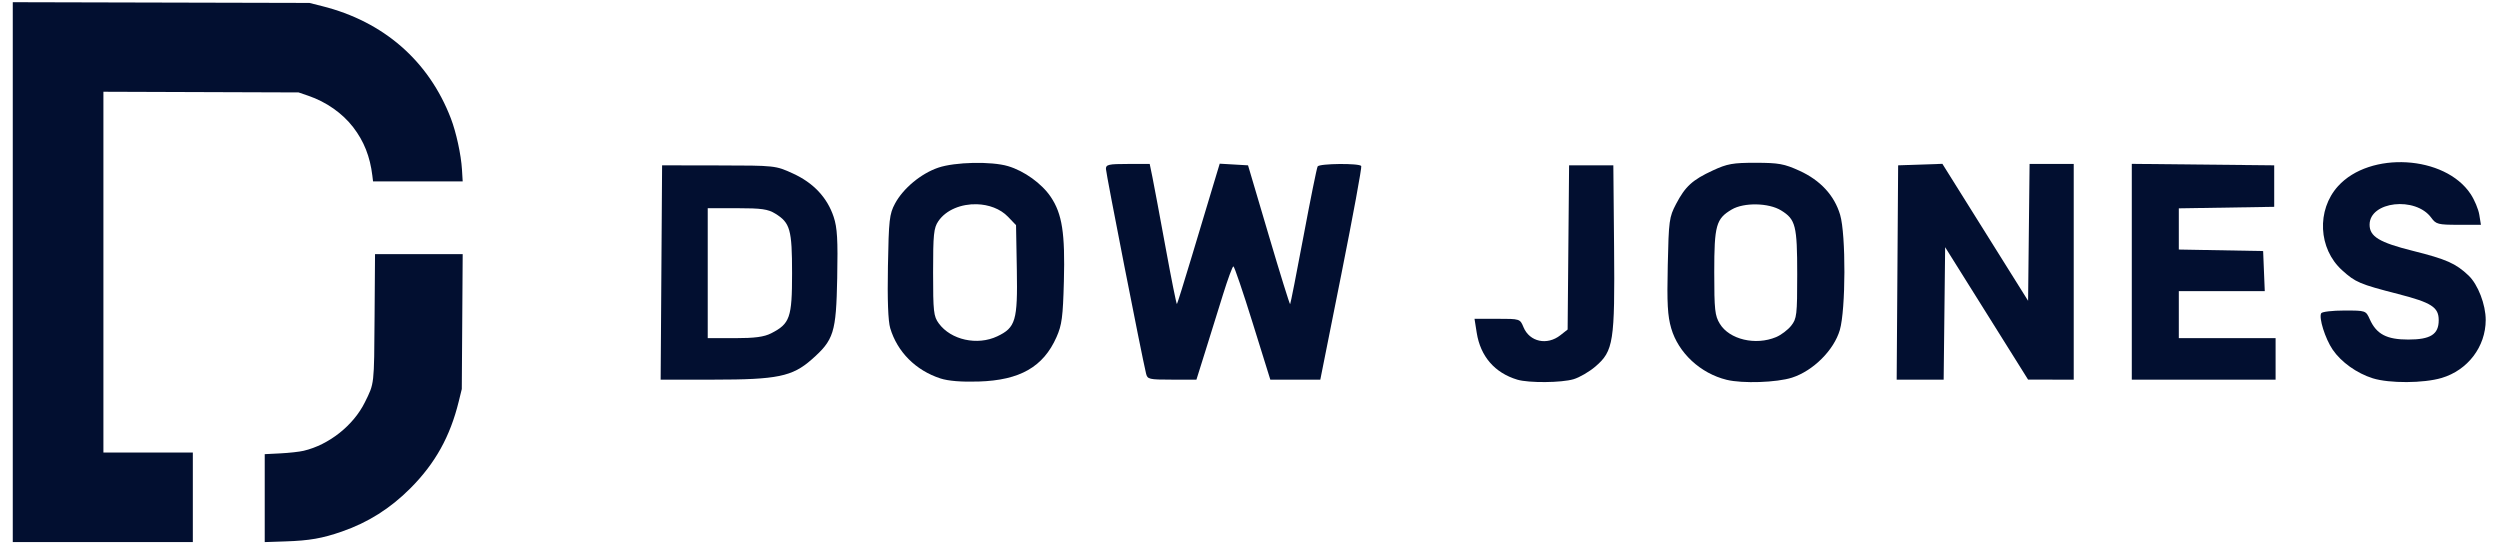
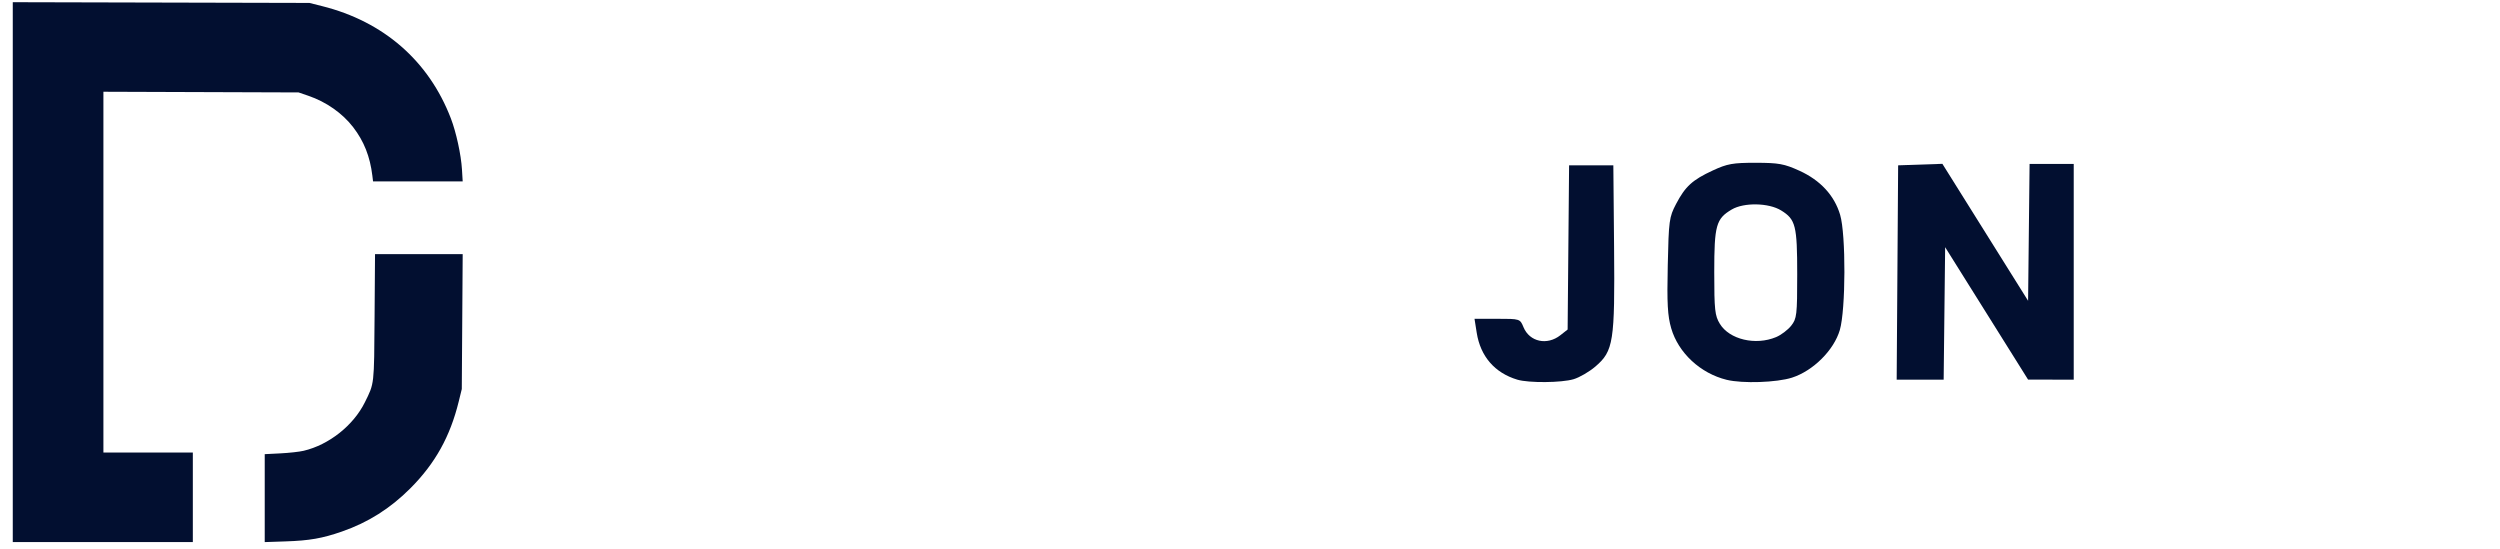
<svg xmlns="http://www.w3.org/2000/svg" width="173" height="38" viewBox="0 0 173 38" fill="none">
  <path d="M0.884 0.152L21.414 0.203L22.292 0.424C26.55 1.492 29.672 4.215 31.2 8.194C31.568 9.151 31.906 10.703 31.968 11.722L32.018 12.553H25.815L25.767 12.155C25.606 10.833 25.19 9.78 24.444 8.808C23.698 7.837 22.575 7.049 21.331 6.625L20.662 6.396L7.156 6.349V31.315H13.344V37.513H0.884V0.152Z" fill="#020F30" />
  <path d="M18.319 31.428L19.405 31.373C20.003 31.343 20.725 31.263 21.01 31.195C22.763 30.783 24.459 29.439 25.25 27.837C25.911 26.497 25.887 26.709 25.921 21.884L25.952 17.587H32.018L31.956 26.921L31.744 27.785C31.148 30.212 30.114 32.069 28.401 33.788C27.01 35.183 25.474 36.154 23.66 36.783C22.306 37.254 21.415 37.41 19.774 37.464L18.319 37.513V31.428Z" fill="#020F30" />
-   <path d="M67.341 11.273C66.424 11.293 65.508 11.405 64.931 11.601C63.734 12.008 62.498 13.035 61.932 14.093C61.547 14.814 61.503 15.209 61.445 18.426C61.402 20.754 61.457 22.221 61.604 22.712C62.097 24.358 63.374 25.635 65.081 26.189C65.622 26.365 66.541 26.439 67.727 26.402C70.579 26.314 72.197 25.39 73.11 23.328C73.483 22.487 73.555 21.941 73.621 19.46C73.71 16.138 73.502 14.802 72.716 13.63C72.093 12.703 70.879 11.828 69.754 11.496C69.176 11.325 68.258 11.254 67.341 11.273ZM67.595 14.133C68.412 14.157 69.218 14.441 69.758 15.004L70.31 15.58L70.365 18.677C70.426 22.186 70.284 22.669 69.012 23.273C67.631 23.928 65.805 23.526 64.966 22.382C64.605 21.89 64.57 21.574 64.57 18.842C64.57 16.216 64.615 15.776 64.931 15.309C65.475 14.507 66.544 14.104 67.595 14.133Z" fill="#020F30" />
  <path d="M104.996 26.272C103.434 25.802 102.448 24.662 102.189 23.027L102.036 22.061H103.612C105.185 22.061 105.186 22.062 105.426 22.643C105.847 23.657 107.059 23.921 107.978 23.198L108.48 22.803L108.581 11.441H111.643L111.694 17.075C111.753 23.665 111.655 24.29 110.399 25.366C109.98 25.725 109.303 26.118 108.895 26.24C108.058 26.491 105.786 26.51 104.996 26.272Z" fill="#020F30" />
  <path d="M121.496 11.265C119.911 11.263 119.532 11.331 118.531 11.794C117.113 12.45 116.623 12.897 115.982 14.12C115.509 15.023 115.476 15.262 115.409 18.361C115.35 20.997 115.397 21.856 115.649 22.722C116.144 24.422 117.67 25.839 119.487 26.283C120.586 26.552 122.952 26.472 124.009 26.132C125.472 25.661 126.906 24.232 127.315 22.84C127.728 21.431 127.742 16.23 127.337 14.864C126.938 13.523 125.971 12.475 124.523 11.816C123.464 11.335 123.088 11.267 121.496 11.265ZM121.54 14.144C122.182 14.156 122.826 14.297 123.254 14.562C124.26 15.183 124.367 15.606 124.367 18.983C124.367 21.798 124.338 22.047 123.952 22.537C123.723 22.827 123.252 23.183 122.905 23.328C121.484 23.922 119.676 23.495 119.013 22.407C118.67 21.845 118.626 21.445 118.626 18.838C118.626 15.588 118.752 15.138 119.836 14.497C120.256 14.248 120.898 14.132 121.54 14.144Z" fill="#020F30" />
-   <path d="M164.2 26.179C163.098 25.835 162.009 25.059 161.423 24.199C160.903 23.437 160.444 21.975 160.629 21.674C160.693 21.572 161.413 21.488 162.23 21.488C163.713 21.488 163.715 21.488 163.989 22.096C164.452 23.126 165.157 23.497 166.649 23.497C168.195 23.497 168.759 23.139 168.759 22.157C168.759 21.26 168.267 20.942 165.95 20.346C163.284 19.659 163.002 19.539 162.073 18.7C160.427 17.213 160.297 14.538 161.789 12.886C163.999 10.44 169.192 10.746 170.966 13.426C171.235 13.831 171.505 14.476 171.567 14.859L171.68 15.556H170.14C168.712 15.556 168.574 15.52 168.246 15.07C167.157 13.575 163.976 13.932 163.976 15.549C163.976 16.37 164.647 16.776 166.959 17.356C169.289 17.939 169.941 18.228 170.822 19.064C171.475 19.684 172.013 21.079 172.011 22.144C172.008 23.991 170.771 25.617 168.962 26.154C167.714 26.525 165.348 26.537 164.2 26.179Z" fill="#020F30" />
-   <path d="M45.817 11.441L45.717 26.271H49.39C53.781 26.271 54.827 26.056 56.161 24.882C57.705 23.523 57.86 23.029 57.935 19.24C57.987 16.584 57.939 15.759 57.69 15.009C57.245 13.67 56.292 12.655 54.871 12.006C53.667 11.456 53.649 11.454 49.74 11.448L45.817 11.441ZM48.975 14.407H51.009C52.697 14.407 53.147 14.472 53.652 14.784C54.68 15.419 54.811 15.886 54.811 18.92C54.811 21.984 54.665 22.401 53.362 23.066C52.87 23.316 52.238 23.4 50.84 23.401L48.975 23.401V14.407Z" fill="#020F30" />
-   <path d="M79.305 25.841C78.99 24.524 76.53 11.976 76.53 11.688C76.53 11.388 76.716 11.346 78.045 11.346H79.56L79.747 12.255C79.849 12.755 80.26 14.949 80.659 17.131C81.058 19.312 81.41 21.072 81.443 21.04C81.474 21.008 81.938 19.524 82.473 17.743C83.007 15.961 83.661 13.789 83.925 12.915L84.404 11.327L86.364 11.441L87.794 16.273C88.579 18.931 89.248 21.08 89.277 21.05C89.308 21.02 89.724 18.901 90.204 16.342C90.683 13.782 91.123 11.611 91.181 11.517C91.308 11.311 94.075 11.285 94.199 11.489C94.248 11.568 93.629 14.926 92.826 18.952L91.365 26.271H87.906L86.685 22.349C86.014 20.191 85.413 18.427 85.351 18.43C85.288 18.432 84.963 19.314 84.629 20.391C84.295 21.468 83.746 23.231 83.408 24.31L82.793 26.271H81.1C79.503 26.271 79.401 26.247 79.305 25.841Z" fill="#020F30" />
  <path d="M131.351 11.441L134.413 11.337L140.344 20.814L140.447 11.346H143.502V26.271L140.344 26.27L134.604 17.105L134.501 26.271H131.25L131.351 11.441Z" fill="#020F30" />
-   <path d="M147.52 11.339L157.375 11.441V14.312L150.774 14.417V17.268L156.609 17.373L156.722 20.148H150.774V23.401H157.471V26.271H147.52V11.339Z" fill="#020F30" />
</svg>